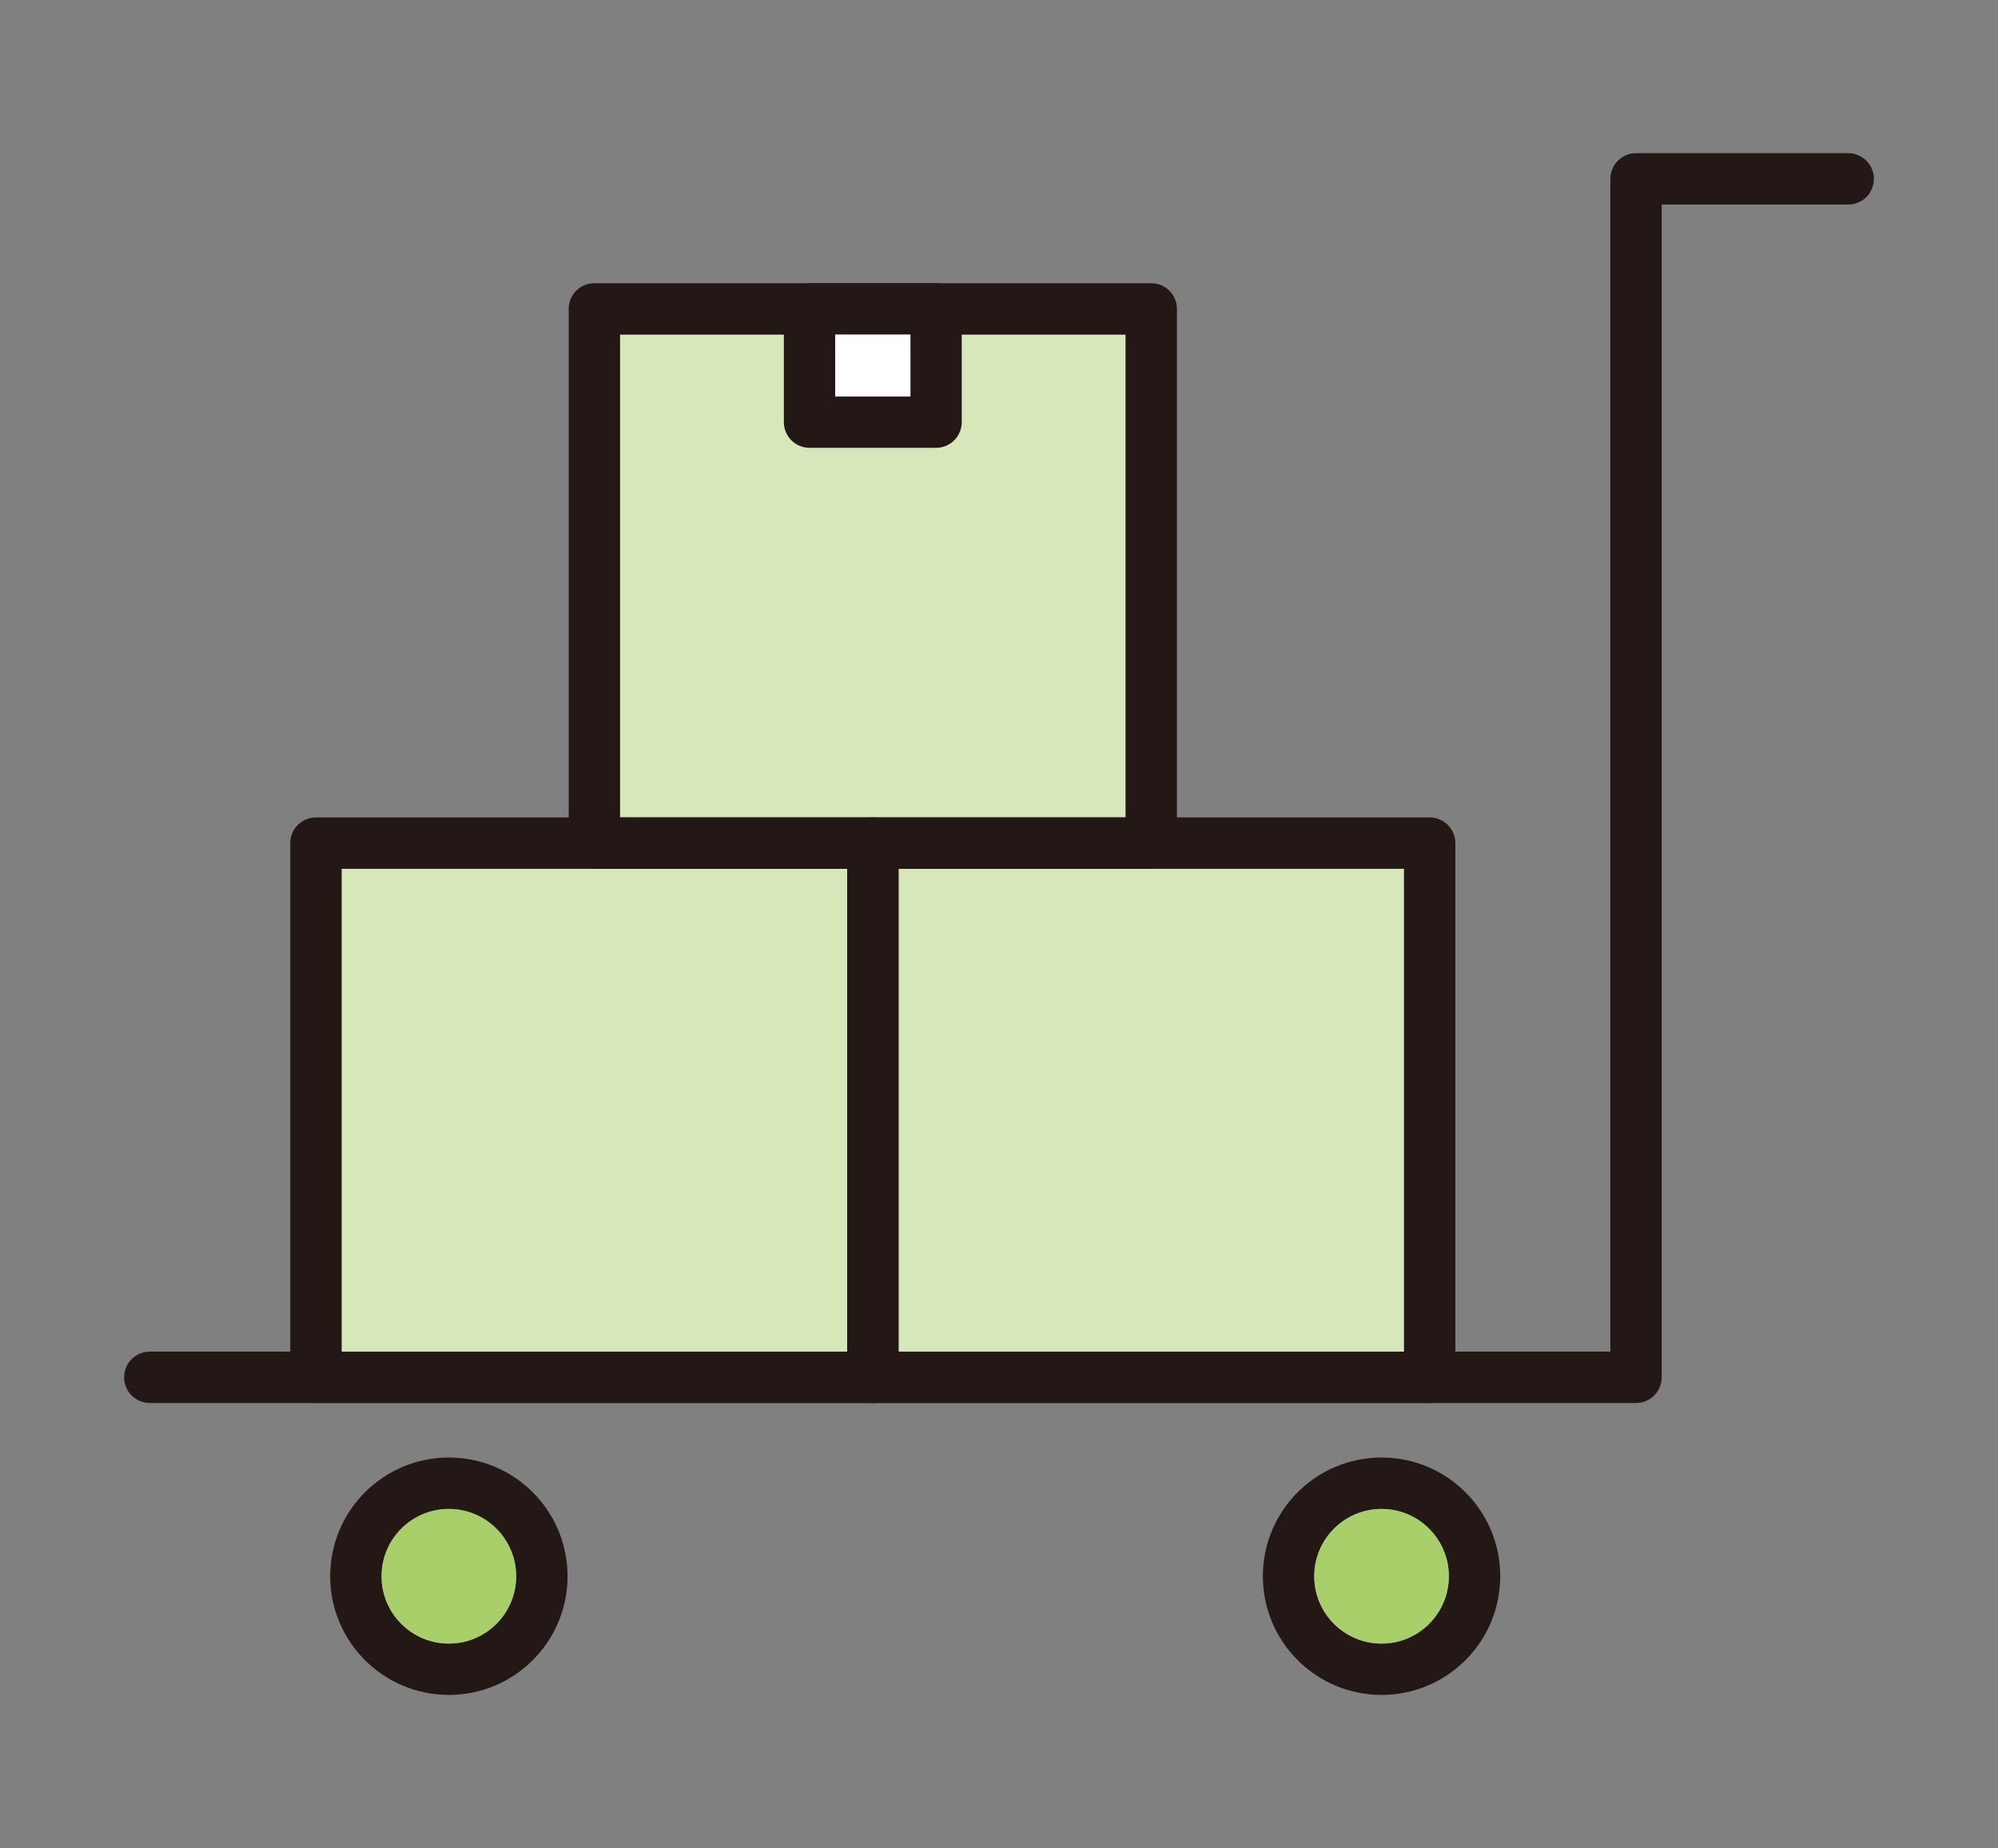
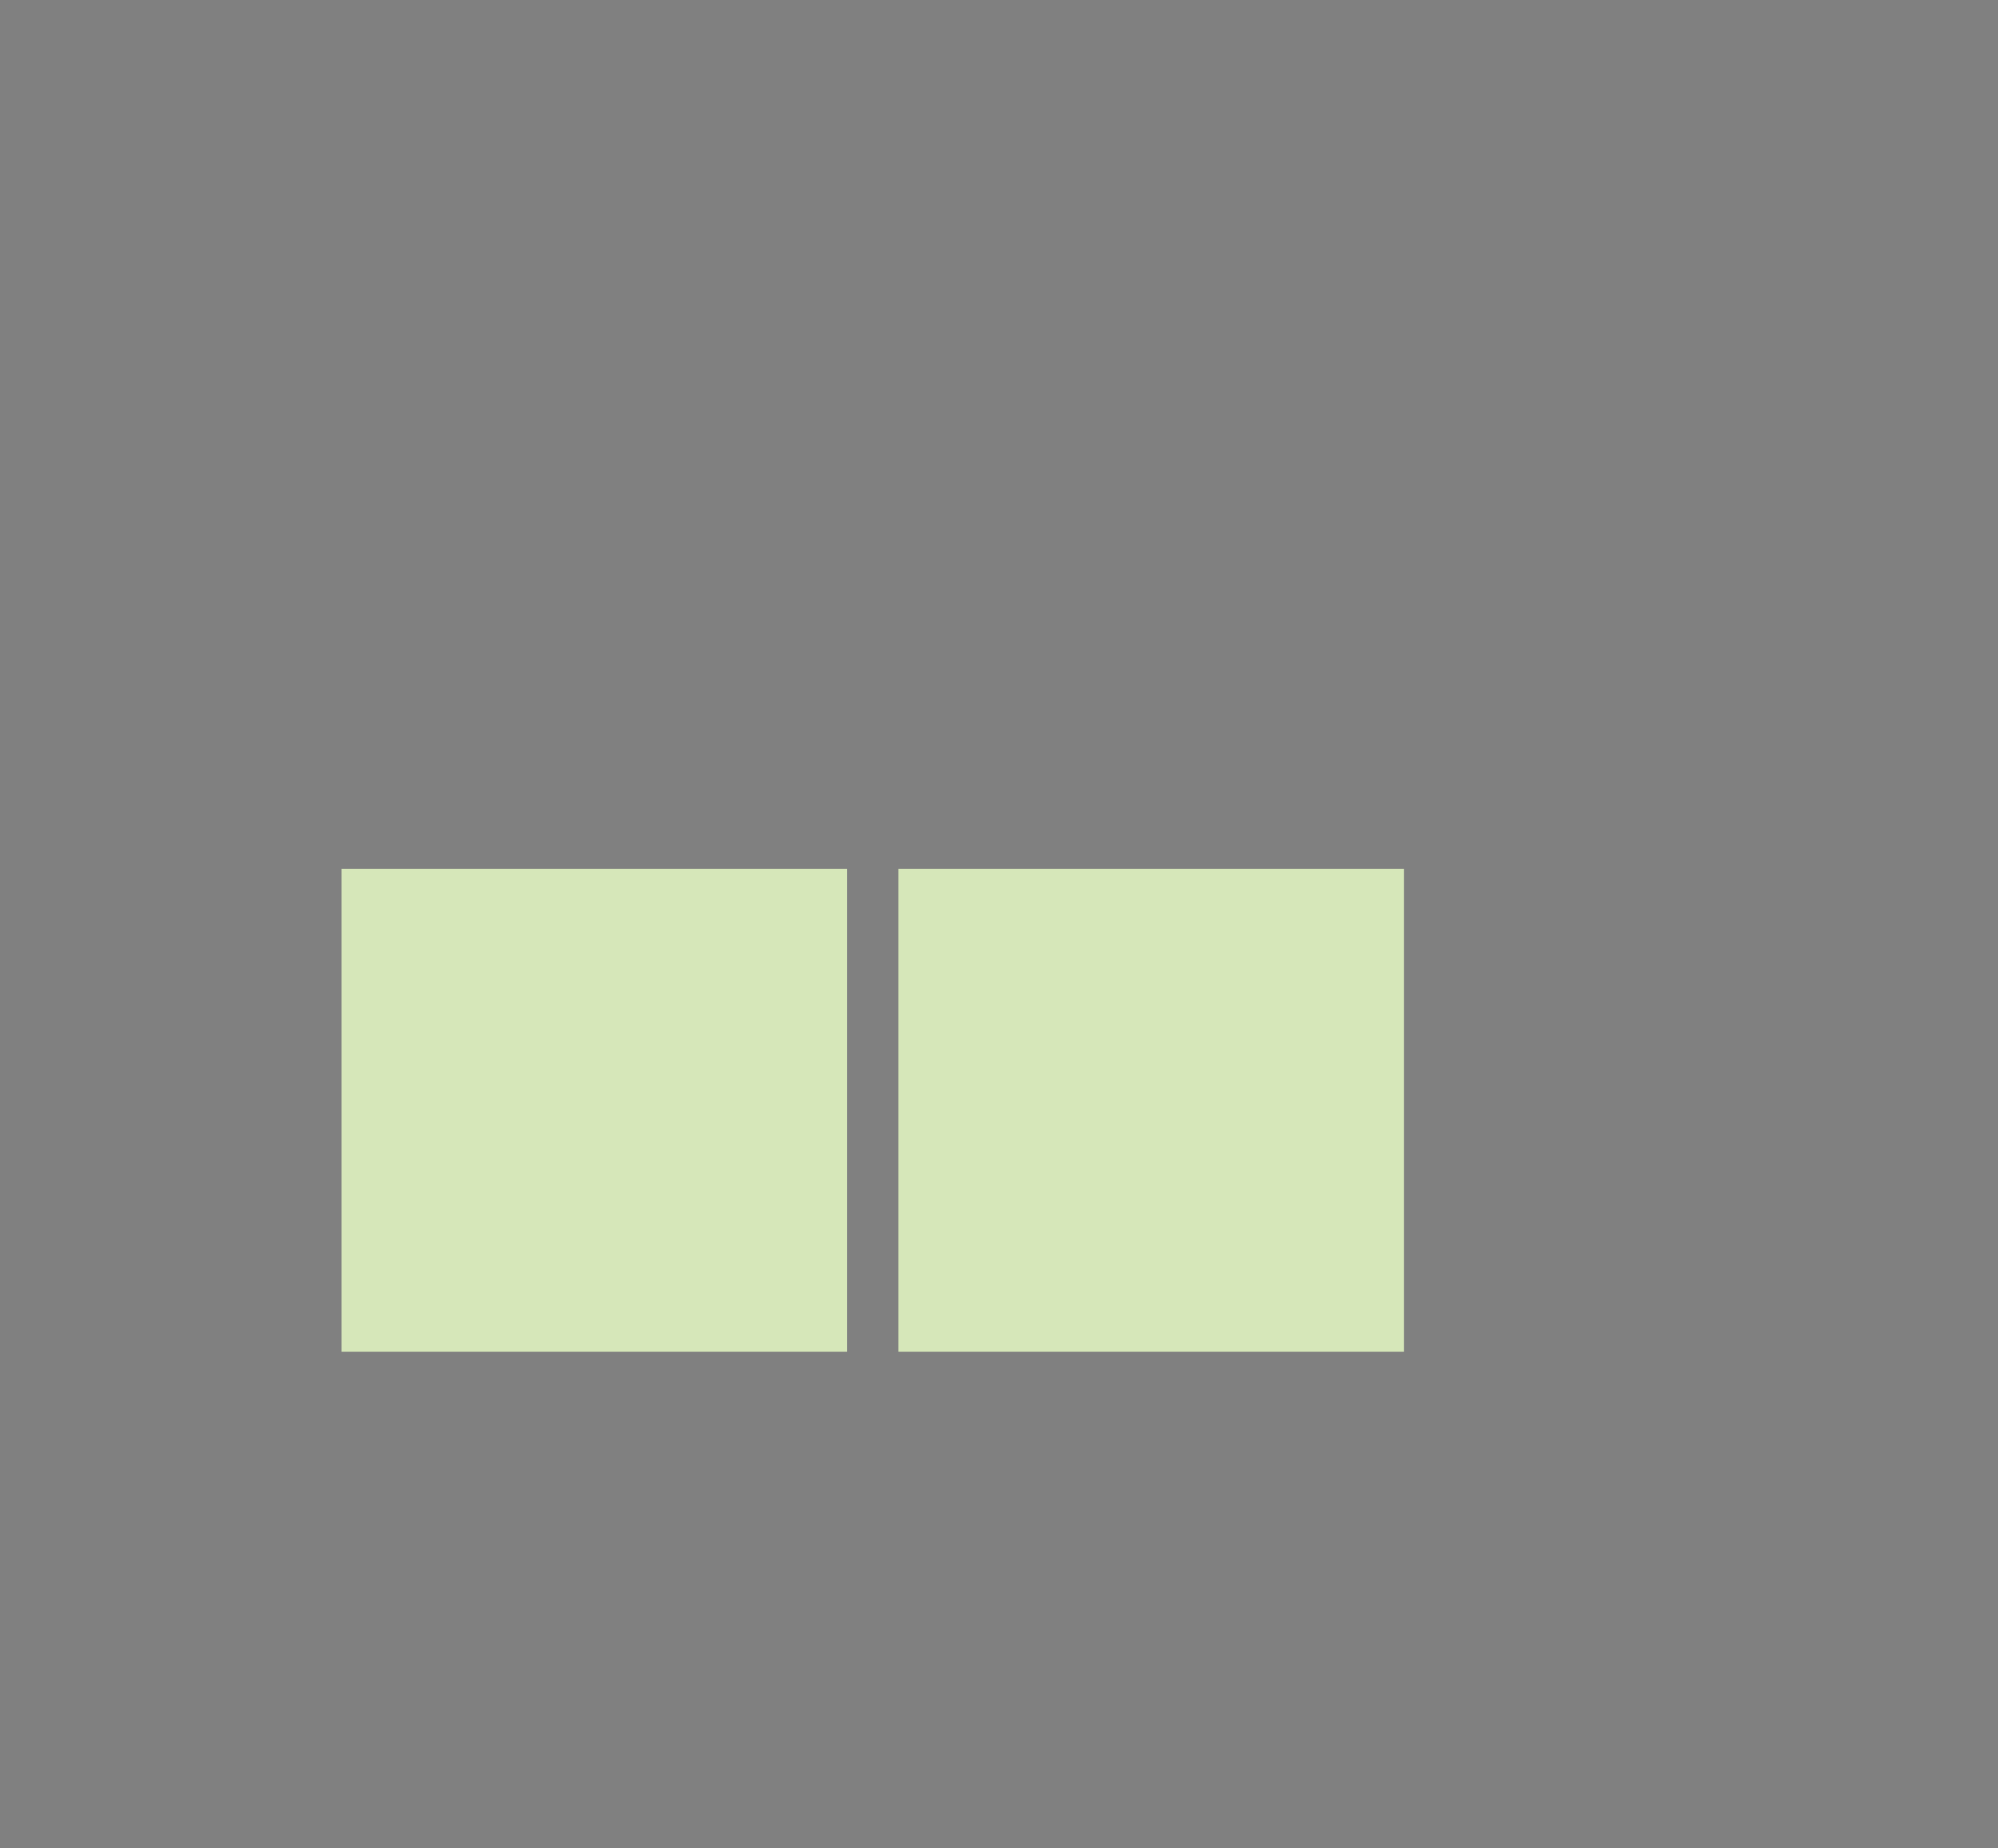
<svg xmlns="http://www.w3.org/2000/svg" id="_レイヤー_1" data-name="レイヤー_1" width="97.312" height="90" version="1.1" viewBox="0 0 97.312 90">
  <rect x="0" y="0" width="97.312" height="90" fill="#808080" stroke="none" />
  <defs>
    <clipPath id="clippath">
-       <rect x="6.047" y="7.46" width="85.219" height="75.08" style="fill: none;" />
-     </clipPath>
+       </clipPath>
  </defs>
  <g id="_グループ_1626" data-name="グループ_1626">
-     <rect id="_長方形_4743" data-name="長方形_4743" x="30.197" y="16.292" width="24.624" height="23.517" style="fill: #d6e7b9;" />
    <rect id="_長方形_4744" data-name="長方形_4744" x="16.637" y="42.308" width="24.624" height="23.517" style="fill: #d6e7b9;" />
    <rect id="_長方形_4745" data-name="長方形_4745" x="43.759" y="42.308" width="24.624" height="23.517" style="fill: #d6e7b9;" />
    <g id="_グループ_1625" data-name="グループ_1625">
      <g style="clip-path: url(#clippath);">
        <g id="_グループ_1624" data-name="グループ_1624">
          <path id="_パス_46833" data-name="パス_46833" d="M69.632,68.323h-27.122c-.69,0-1.25-.559-1.25-1.25v-26.015c0-.69.559-1.25,1.25-1.25h27.122c.69,0,1.25.559,1.25,1.25v26.015c0,.69-.559,1.25-1.25,1.25h-0M43.76,65.824h24.623v-23.516h-24.623v23.516Z" style="fill: #231815;" />
          <path id="_パス_46834" data-name="パス_46834" d="M42.51,68.323H15.387c-.69,0-1.25-.559-1.25-1.25h0v-26.015c0-.69.559-1.25,1.25-1.25h27.123c.69,0,1.25.559,1.25,1.25v26.015c0,.69-.559,1.25-1.25,1.25h-0M16.637,65.824h24.624v-23.516h-24.624v23.516Z" style="fill: #231815;" />
          <path id="_パス_46835" data-name="パス_46835" d="M79.683,68.323H7.295c-.69,0-1.25-.559-1.25-1.25s.559-1.25,1.25-1.25h71.138V8.71c0-.69.559-1.25,1.25-1.25h0s10.334,0,10.334,0c.69,0,1.25.559,1.25,1.25s-.559,1.25-1.25,1.25h-9.084v57.114c0,.69-.559,1.25-1.25,1.25h-0" style="fill: #231815;" />
          <path id="_パス_46836" data-name="パス_46836" d="M21.862,82.539c-3.192,0-5.78-2.588-5.78-5.78s2.588-5.78,5.78-5.78,5.78,2.588,5.78,5.78h0c0,3.192-2.588,5.78-5.78,5.78M21.862,73.482c-1.811-.002-3.28,1.464-3.282,3.275-.002,1.811,1.464,3.28,3.275,3.282,1.811.002,3.28-1.464,3.282-3.275 0-.001 0-.002 0-.003-.001-1.81-1.468-3.278-3.279-3.28" style="fill: #231815;" />
-           <path id="_パス_46837" data-name="パス_46837" d="M67.288,82.539c-3.192,0-5.78-2.588-5.78-5.78s2.588-5.78,5.78-5.78c3.192,0,5.78,2.588,5.78,5.78h0c0,3.192-2.588,5.78-5.78,5.78M67.288,73.482c-1.811,0-3.279,1.468-3.279,3.279s1.468,3.279,3.279,3.279c1.81,0,3.278-1.467,3.279-3.278-.002-1.81-1.469-3.277-3.279-3.28" style="fill: #231815;" />
-           <path id="_パス_46838" data-name="パス_46838" d="M56.071,42.308h-27.122c-.69,0-1.25-.559-1.25-1.25V15.042c0-.69.559-1.25,1.25-1.25h27.122c.69 0,1.25.559,1.25,1.25v26.016c0,.69-.559,1.25-1.25,1.25M30.198,39.809h24.626v-23.517h-24.626v23.517Z" style="fill: #231815;" />
+           <path id="_パス_46838" data-name="パス_46838" d="M56.071,42.308h-27.122V15.042c0-.69.559-1.25,1.25-1.25h27.122c.69 0,1.25.559,1.25,1.25v26.016c0,.69-.559,1.25-1.25,1.25M30.198,39.809h24.626v-23.517h-24.626v23.517Z" style="fill: #231815;" />
          <path id="_パス_46839" data-name="パス_46839" d="M45.591,21.808h-6.163c-.69-0-1.25-.559-1.25-1.25v-5.517c0-.69.559-1.25,1.25-1.25h6.163c.69 0,1.25.559,1.25,1.25v5.517c0,.69-.559,1.25-1.25,1.25h-0M40.678,19.309h3.663v-3.017h-3.663l-0,3.017Z" style="fill: #231815;" />
          <rect id="_長方形_4746" data-name="長方形_4746" x="40.678" y="16.292" width="3.663" height="3.017" style="fill: #fff;" />
          <path id="_パス_46840" data-name="パス_46840" d="M25.142,76.761c-0,1.811-1.468,3.279-3.279,3.279s-3.279-1.468-3.279-3.279c0-1.811,1.468-3.279,3.279-3.279,1.811,0,3.279,1.468,3.279,3.279h0" style="fill: #a8cf6a;" />
          <path id="_パス_46841" data-name="パス_46841" d="M70.567,76.761c0,1.811-1.468,3.279-3.279,3.279s-3.279-1.468-3.279-3.279c0-1.811,1.468-3.279,3.279-3.279,1.811,0,3.279,1.468,3.279,3.279v0" style="fill: #a8cf6a;" />
        </g>
      </g>
    </g>
  </g>
</svg>